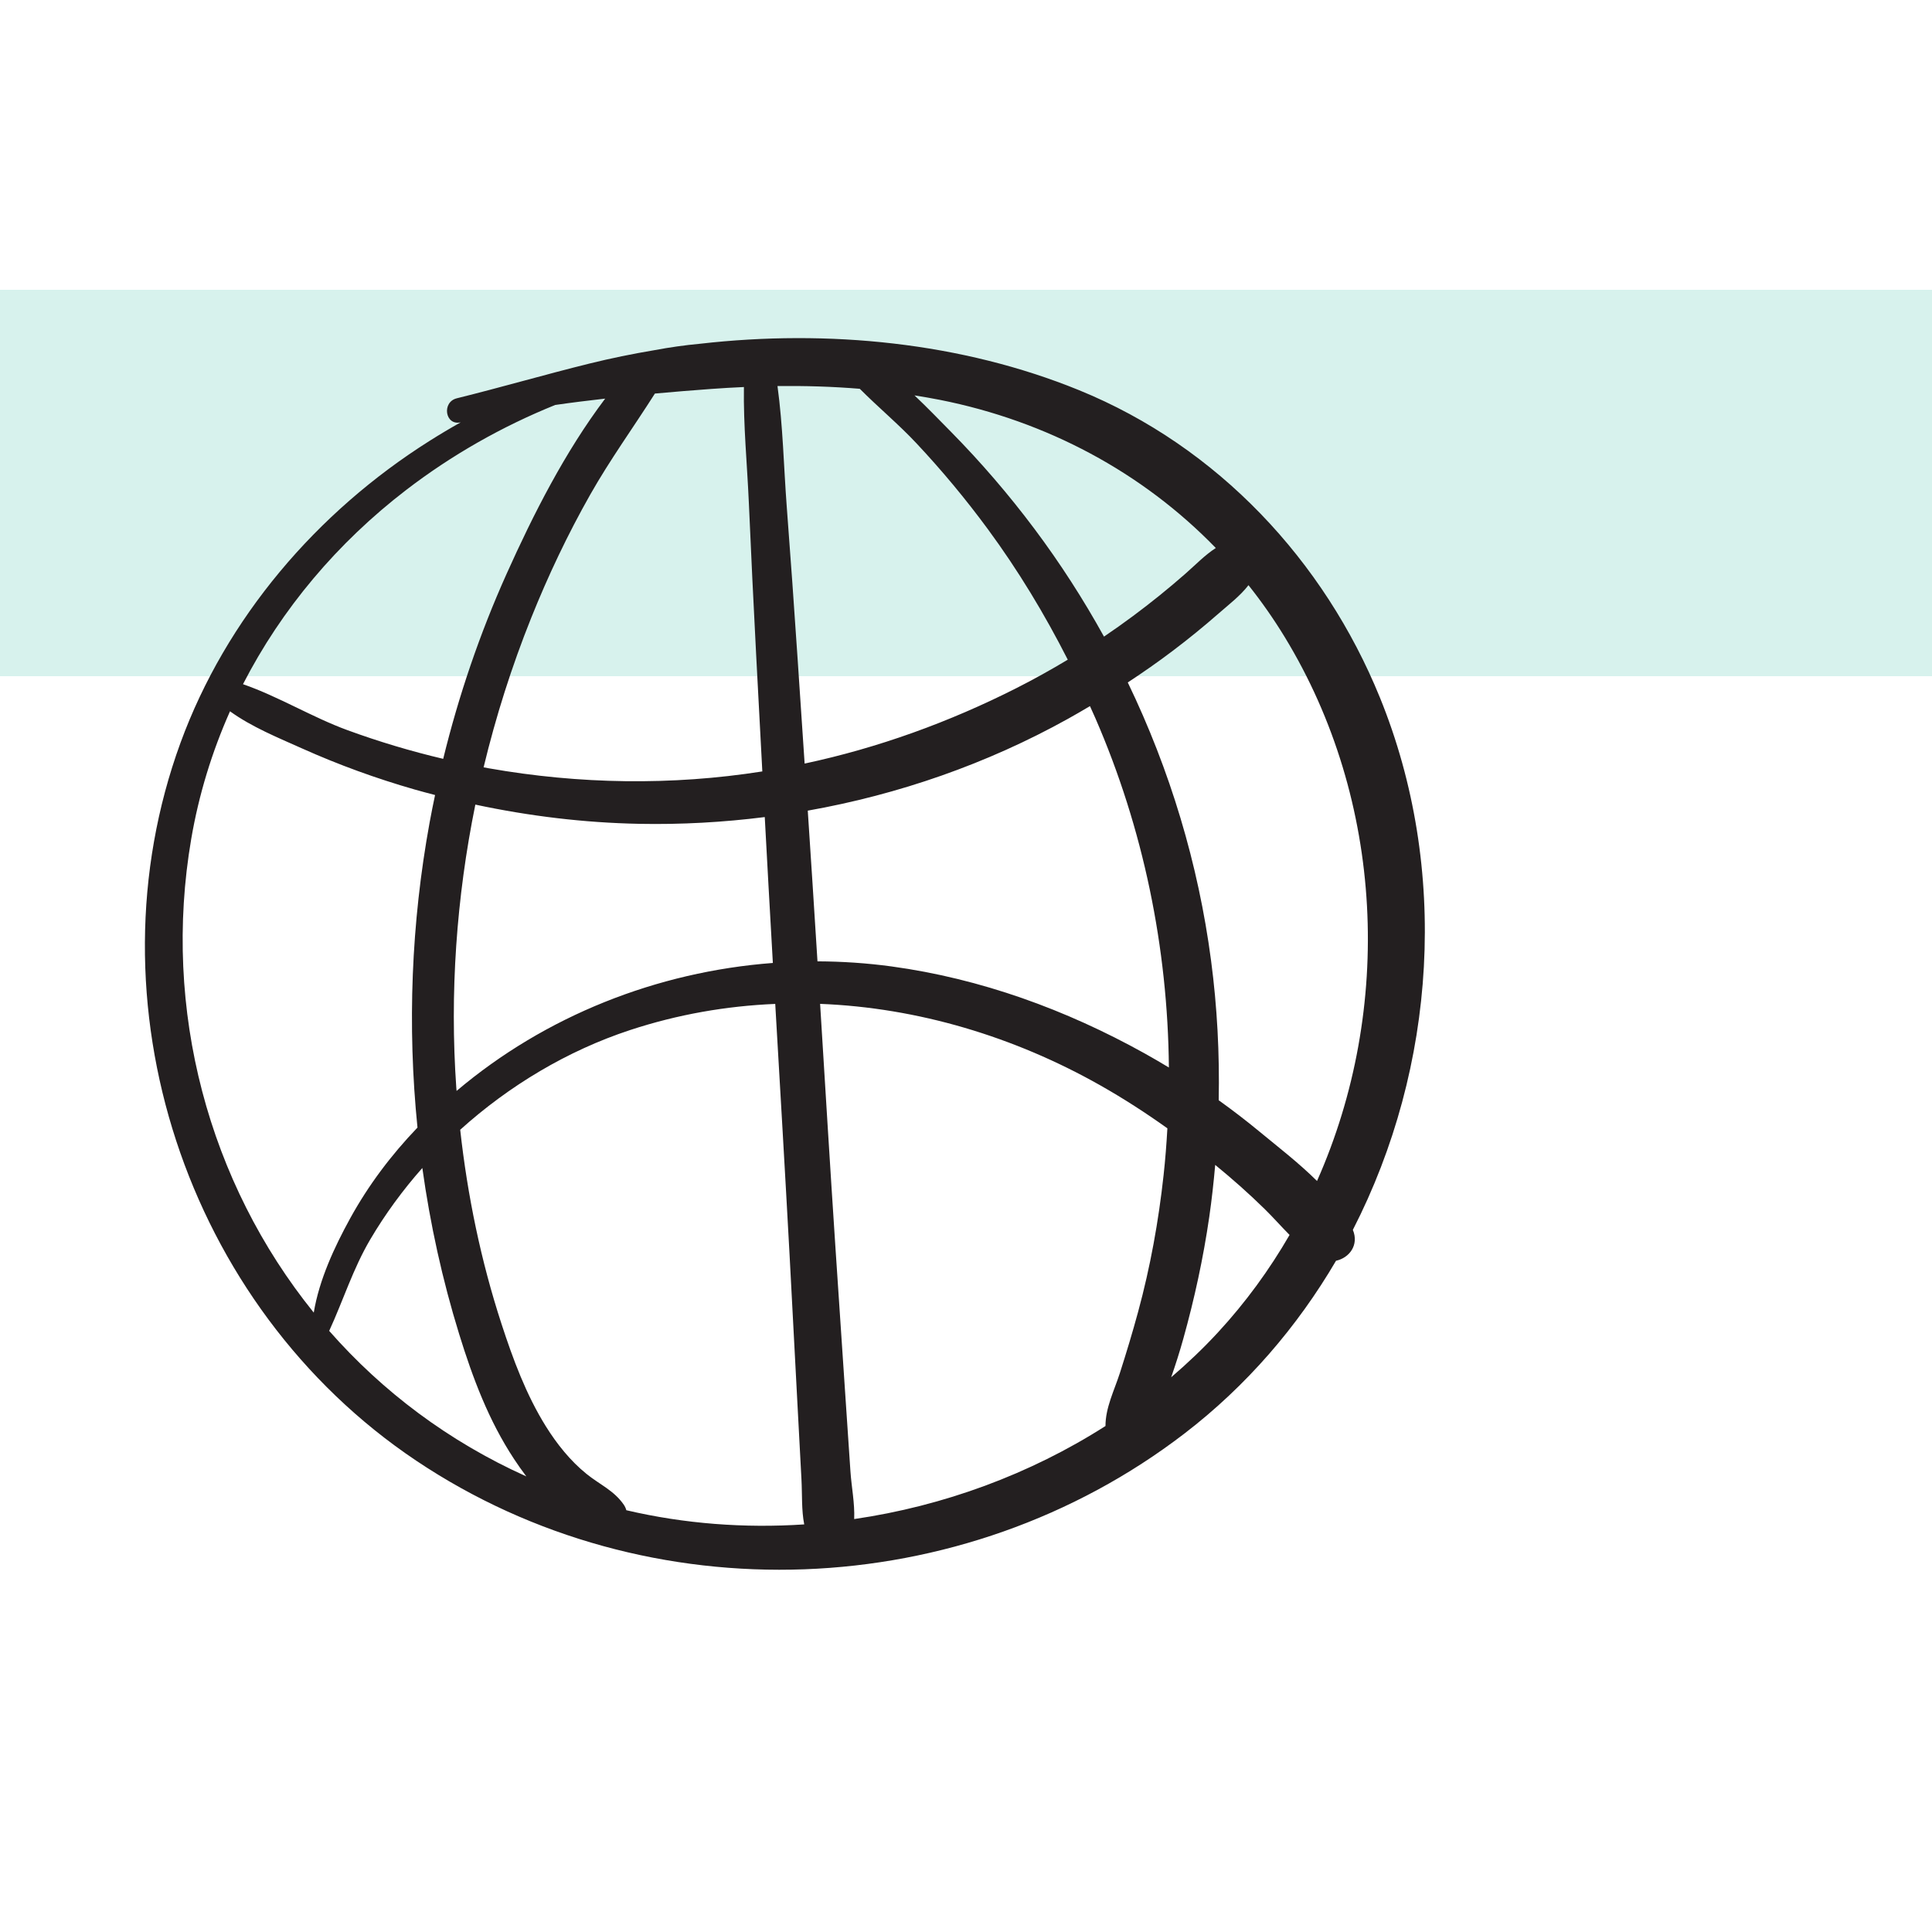
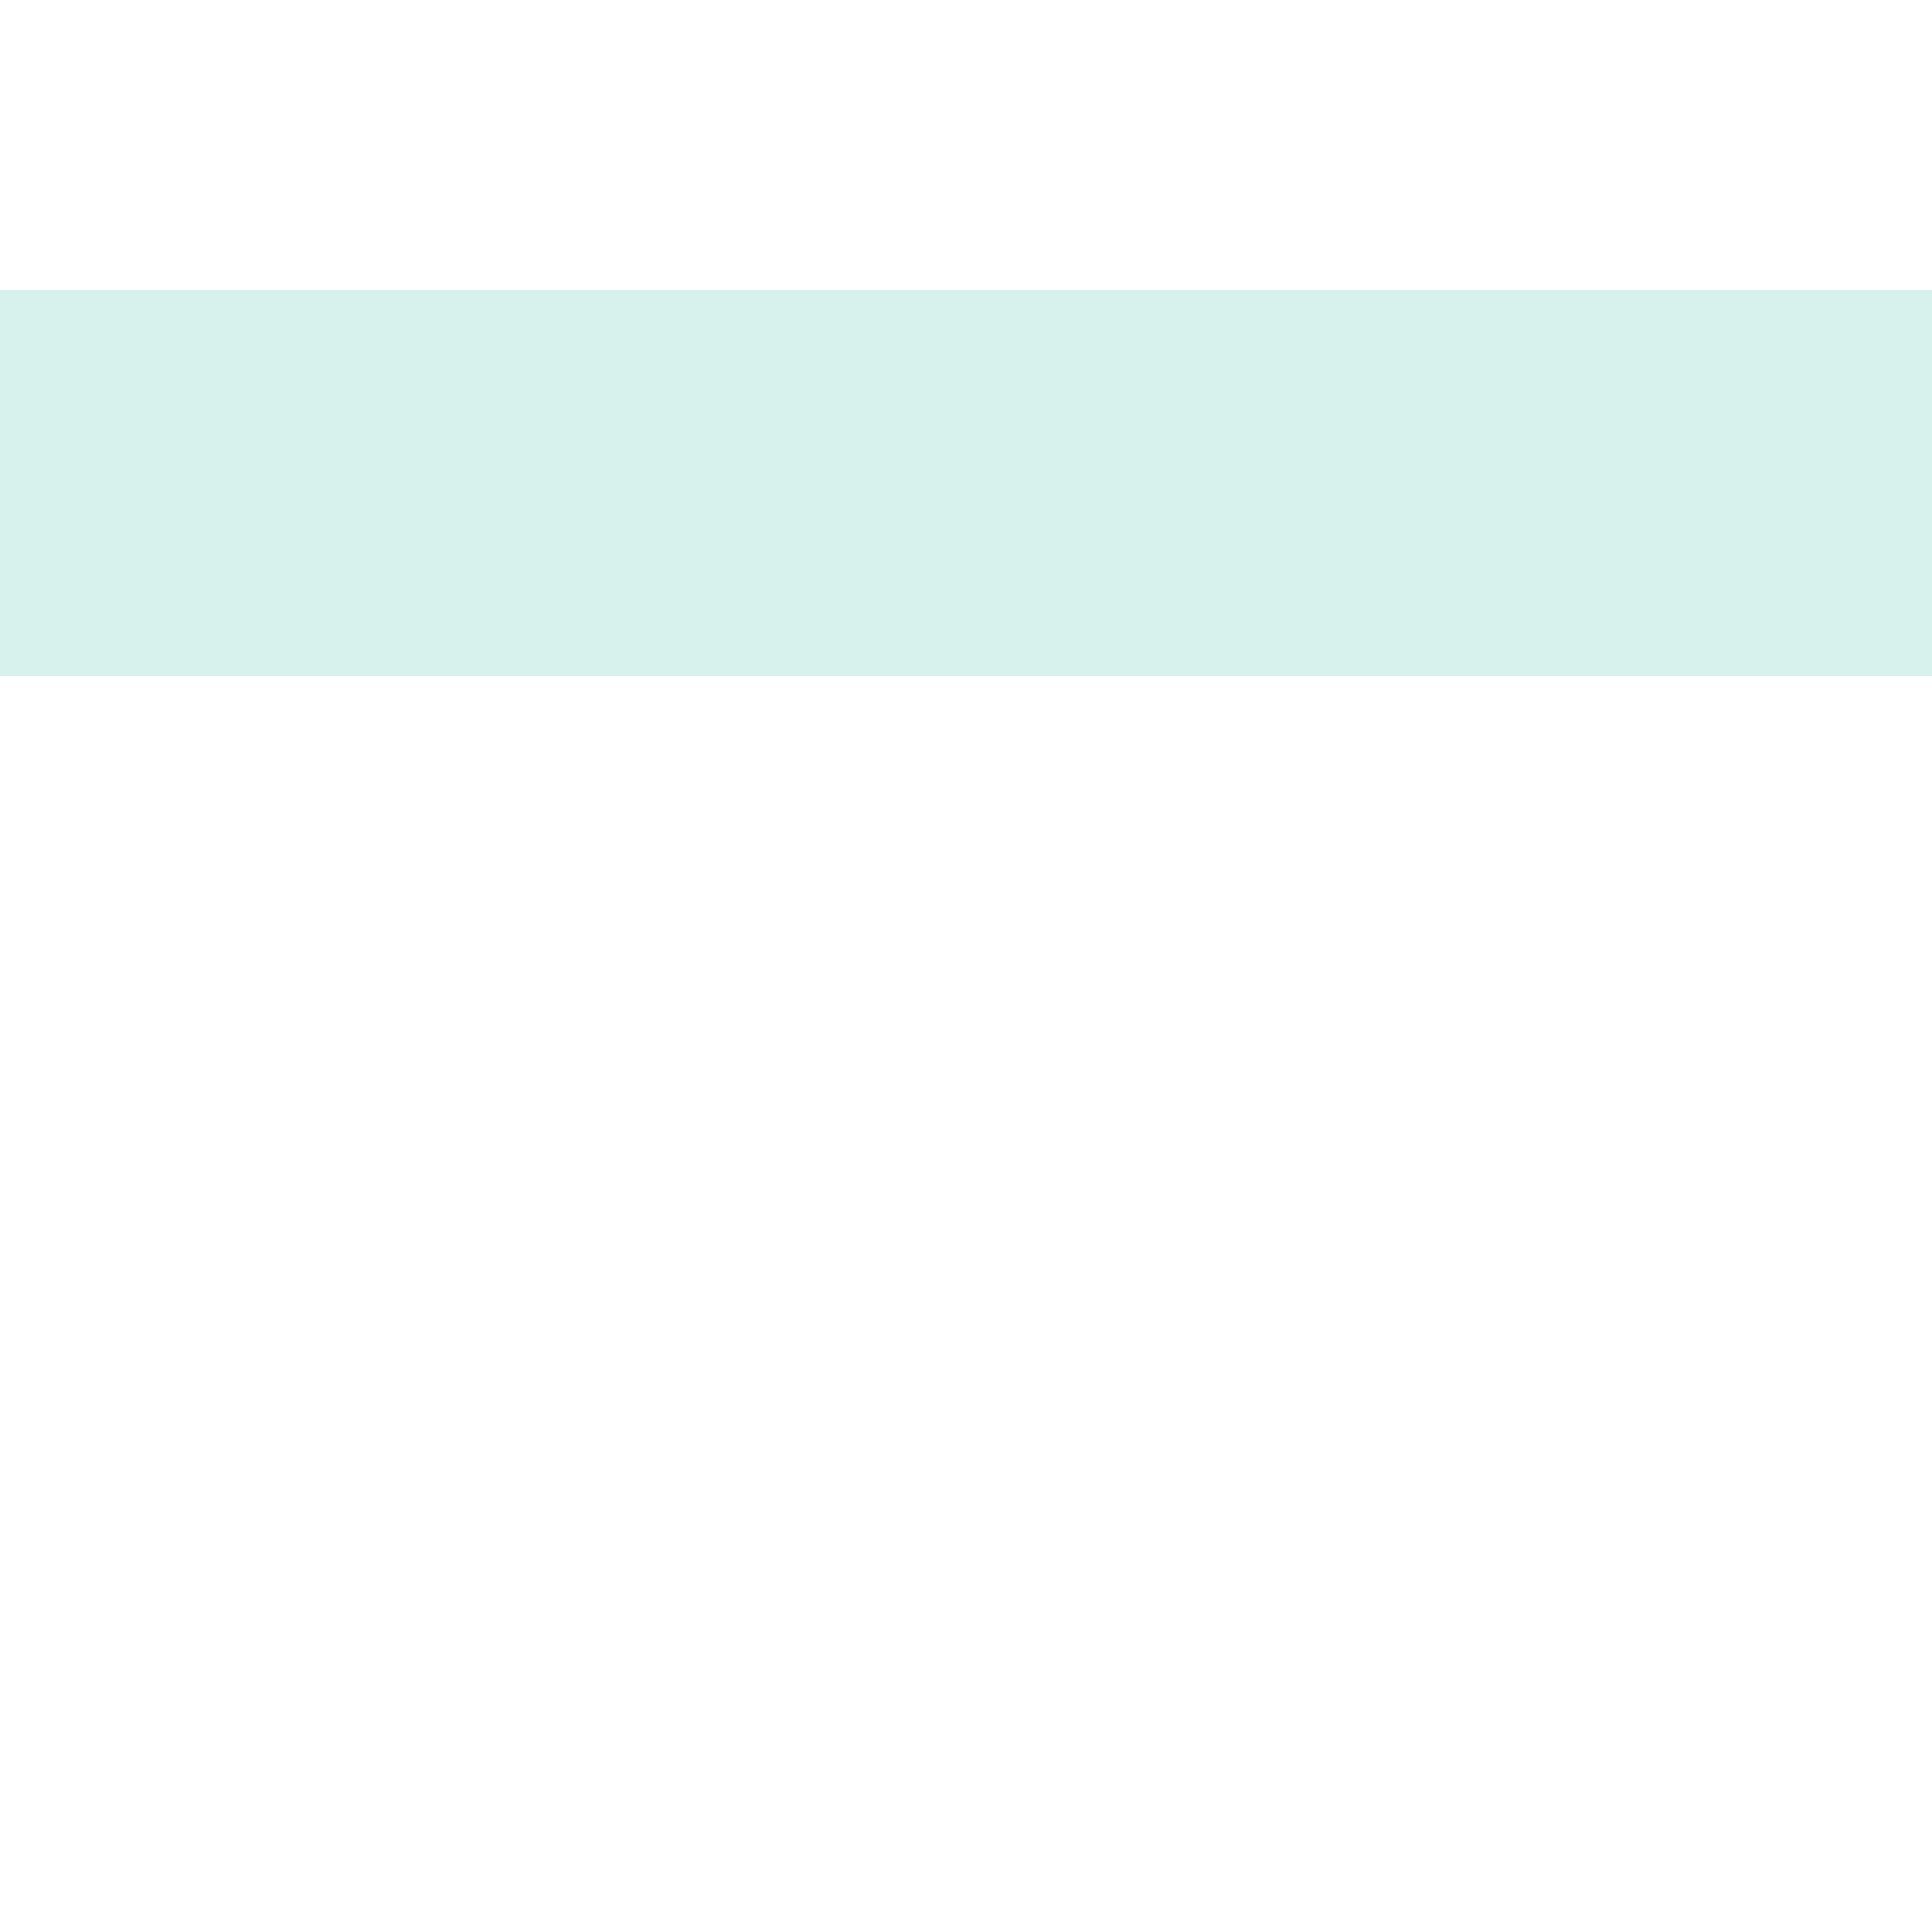
<svg xmlns="http://www.w3.org/2000/svg" width="80" height="80" viewBox="0 0 80 80" fill="none">
  <rect y="12" width="80" height="16" fill="#3BC1A8" fill-opacity="0.2" />
  <g clip-path="url(#clip0_4805_17764)">
-     <path d="M57.135 28.874C54.832 23.227 50.437 18.504 44.685 16.158C39.816 14.172 34.283 13.63 28.988 14.234C28.357 14.292 27.726 14.382 27.098 14.5C26.19 14.652 25.292 14.836 24.409 15.054C22.573 15.507 20.755 16.038 18.915 16.493C18.283 16.649 18.428 17.636 19.076 17.488C19.076 17.488 19.077 17.488 19.077 17.488C18.636 17.735 18.206 17.991 17.789 18.255C13.111 21.205 9.36 25.6 7.474 30.758C3.557 41.476 7.661 54.075 17.24 60.487C26.871 66.935 39.871 66.396 49.036 59.367C51.612 57.392 53.719 54.941 55.322 52.205C55.868 52.089 56.282 51.557 56.019 50.926C59.481 44.18 60.026 35.966 57.135 28.874ZM38.917 16.557C43.345 17.435 47.306 19.558 50.344 22.692C49.892 22.983 49.519 23.375 49.084 23.757C48.384 24.372 47.658 24.957 46.91 25.513C46.517 25.805 46.118 26.087 45.714 26.361C44.86 24.816 43.901 23.325 42.836 21.902C41.775 20.485 40.618 19.139 39.373 17.875C38.892 17.387 38.392 16.869 37.867 16.372C38.217 16.428 38.567 16.488 38.917 16.557ZM35.602 16.099C36.366 16.867 37.217 17.574 37.952 18.36C39.008 19.486 39.995 20.674 40.908 21.915C42.165 23.623 43.258 25.434 44.214 27.316C43.52 27.733 42.811 28.127 42.087 28.494C39.316 29.897 36.365 30.969 33.318 31.618C33.221 30.171 33.125 28.724 33.027 27.277C32.886 25.176 32.737 23.075 32.577 20.974C32.453 19.334 32.42 17.633 32.194 15.986C33.332 15.972 34.469 16.006 35.602 16.099ZM31.984 39.549C31.99 39.657 31.996 39.766 32.002 39.874C27.21 40.236 22.579 42.064 18.906 45.173C18.902 45.127 18.897 45.081 18.894 45.036C18.62 41.123 18.899 37.17 19.683 33.317C21.912 33.793 24.183 34.068 26.465 34.113C28.206 34.147 29.945 34.05 31.667 33.833C31.77 35.739 31.874 37.644 31.984 39.549ZM27.118 16.296C27.895 16.226 28.674 16.161 29.453 16.105C29.904 16.072 30.354 16.046 30.804 16.026C30.779 17.612 30.938 19.228 31.007 20.794C31.1 22.903 31.2 25.011 31.311 27.119C31.395 28.727 31.48 30.335 31.566 31.943C27.813 32.534 23.977 32.473 20.238 31.813C20.166 31.8 20.096 31.786 20.025 31.773C20.532 29.668 21.188 27.6 21.993 25.592C22.696 23.838 23.51 22.122 24.444 20.474C25.261 19.031 26.232 17.692 27.118 16.296ZM16.823 20.285C18.701 18.844 20.784 17.66 22.989 16.769C23.677 16.669 24.368 16.584 25.059 16.506C23.387 18.721 22.076 21.314 20.976 23.764C19.868 26.233 18.993 28.8 18.352 31.422C17.008 31.105 15.685 30.709 14.389 30.235C12.94 29.706 11.532 28.841 10.062 28.331C11.66 25.216 13.974 22.471 16.823 20.285ZM7.918 34.74C8.233 32.9 8.778 31.129 9.524 29.453C10.42 30.103 11.529 30.552 12.505 30.99C14.016 31.667 15.577 32.235 17.171 32.692C17.451 32.772 17.733 32.846 18.015 32.92C17.936 33.297 17.859 33.675 17.79 34.054C17.028 38.218 16.862 42.483 17.287 46.69C16.198 47.826 15.257 49.073 14.498 50.453C13.854 51.624 13.218 52.986 12.992 54.352C8.641 48.965 6.708 41.815 7.918 34.74ZM13.631 55.109C14.211 53.85 14.617 52.535 15.332 51.322C15.947 50.277 16.677 49.28 17.488 48.364C17.812 50.689 18.317 52.991 19.012 55.24C19.57 57.048 20.234 58.822 21.286 60.415C21.435 60.641 21.605 60.886 21.794 61.135C18.577 59.689 15.829 57.612 13.631 55.109ZM25.935 62.535C25.913 62.456 25.879 62.379 25.831 62.309C25.424 61.716 24.835 61.476 24.288 61.033C23.614 60.489 23.057 59.789 22.602 59.06C21.785 57.75 21.242 56.28 20.767 54.823C19.915 52.212 19.357 49.508 19.056 46.781C21.078 44.957 23.497 43.505 26.092 42.652C28.062 42.004 30.081 41.654 32.101 41.57C32.302 45.037 32.507 48.504 32.695 51.972C32.809 54.079 32.918 56.186 33.029 58.293C33.082 59.276 33.134 60.26 33.186 61.243C33.221 61.904 33.184 62.526 33.301 63.122C30.828 63.286 28.338 63.098 25.935 62.535ZM48.182 48.657C47.974 50.565 47.631 52.465 47.127 54.319C46.896 55.169 46.641 56.014 46.372 56.853C46.139 57.577 45.773 58.292 45.776 59.048C42.652 61.044 39.066 62.363 35.37 62.901C35.398 62.248 35.257 61.56 35.215 60.927C35.149 59.946 35.083 58.965 35.017 57.984C34.877 55.881 34.734 53.779 34.595 51.676C34.372 48.307 34.167 44.938 33.959 41.568C37.999 41.725 41.992 42.923 45.564 44.944C46.522 45.486 47.445 46.083 48.339 46.721C48.302 47.367 48.253 48.013 48.182 48.657ZM47.386 43.613C44.141 41.81 40.614 40.522 36.91 40.017C35.893 39.879 34.87 39.811 33.85 39.807C33.843 39.696 33.836 39.585 33.829 39.474C33.706 37.505 33.578 35.536 33.448 33.567C37.217 32.899 40.869 31.628 44.218 29.767C44.526 29.596 44.83 29.418 45.133 29.239C45.207 29.404 45.283 29.567 45.355 29.733C47.344 34.306 48.357 39.244 48.401 44.203C48.066 44.001 47.728 43.803 47.386 43.613ZM50.428 55.178C49.822 55.834 49.174 56.449 48.496 57.03C48.678 56.505 48.848 55.975 48.997 55.438C49.461 53.777 49.827 52.088 50.074 50.383C50.177 49.67 50.255 48.954 50.319 48.236C51.029 48.816 51.715 49.423 52.368 50.064C52.719 50.408 53.049 50.784 53.398 51.136C52.566 52.576 51.577 53.934 50.428 55.178ZM54.535 48.902C53.776 48.149 52.898 47.474 52.158 46.862C51.609 46.408 51.043 45.974 50.464 45.559C50.502 43.627 50.401 41.692 50.148 39.778C49.621 35.772 48.448 31.886 46.699 28.259C47.333 27.841 47.957 27.407 48.561 26.949C49.212 26.457 49.845 25.942 50.458 25.405C50.874 25.04 51.354 24.676 51.697 24.231C52.237 24.91 52.739 25.626 53.198 26.379C57.326 33.152 57.705 41.761 54.535 48.902Z" fill="#231F20" />
-   </g>
+     </g>
  <defs>
    <clipPath id="clip0_4805_17764">
      <rect width="53" height="51" fill="white" transform="translate(6 14)" />
    </clipPath>
  </defs>
</svg>